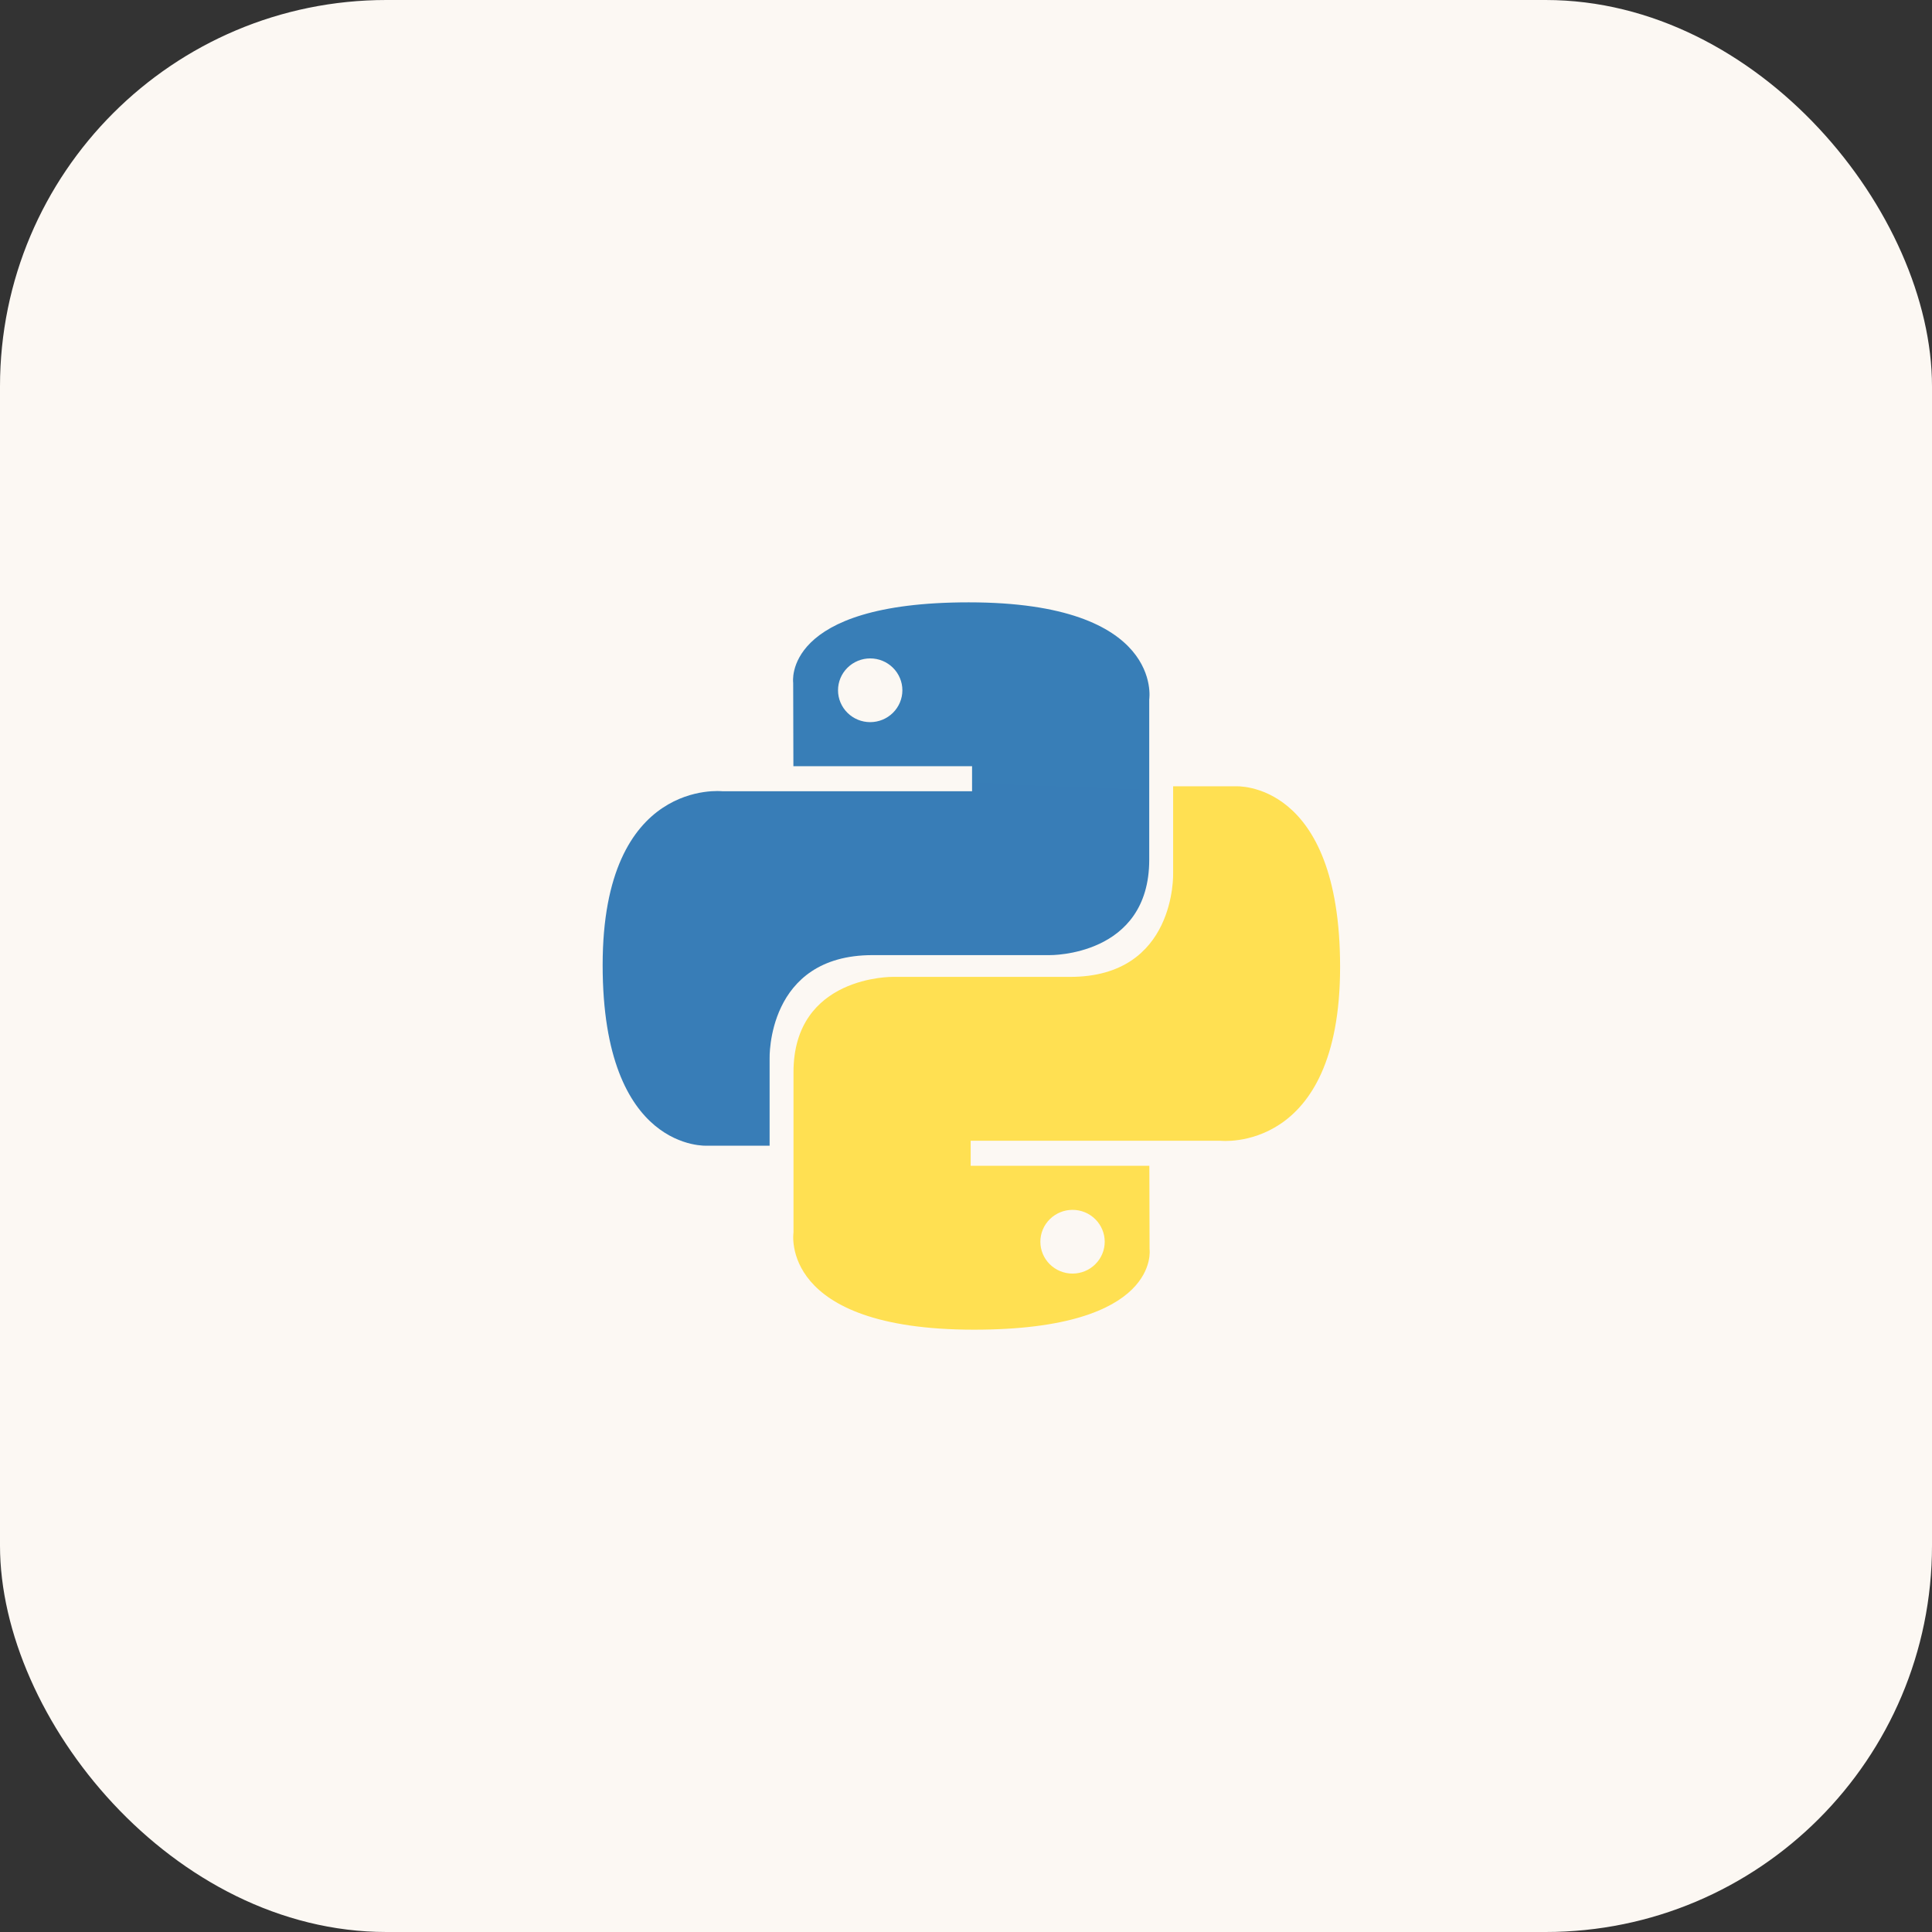
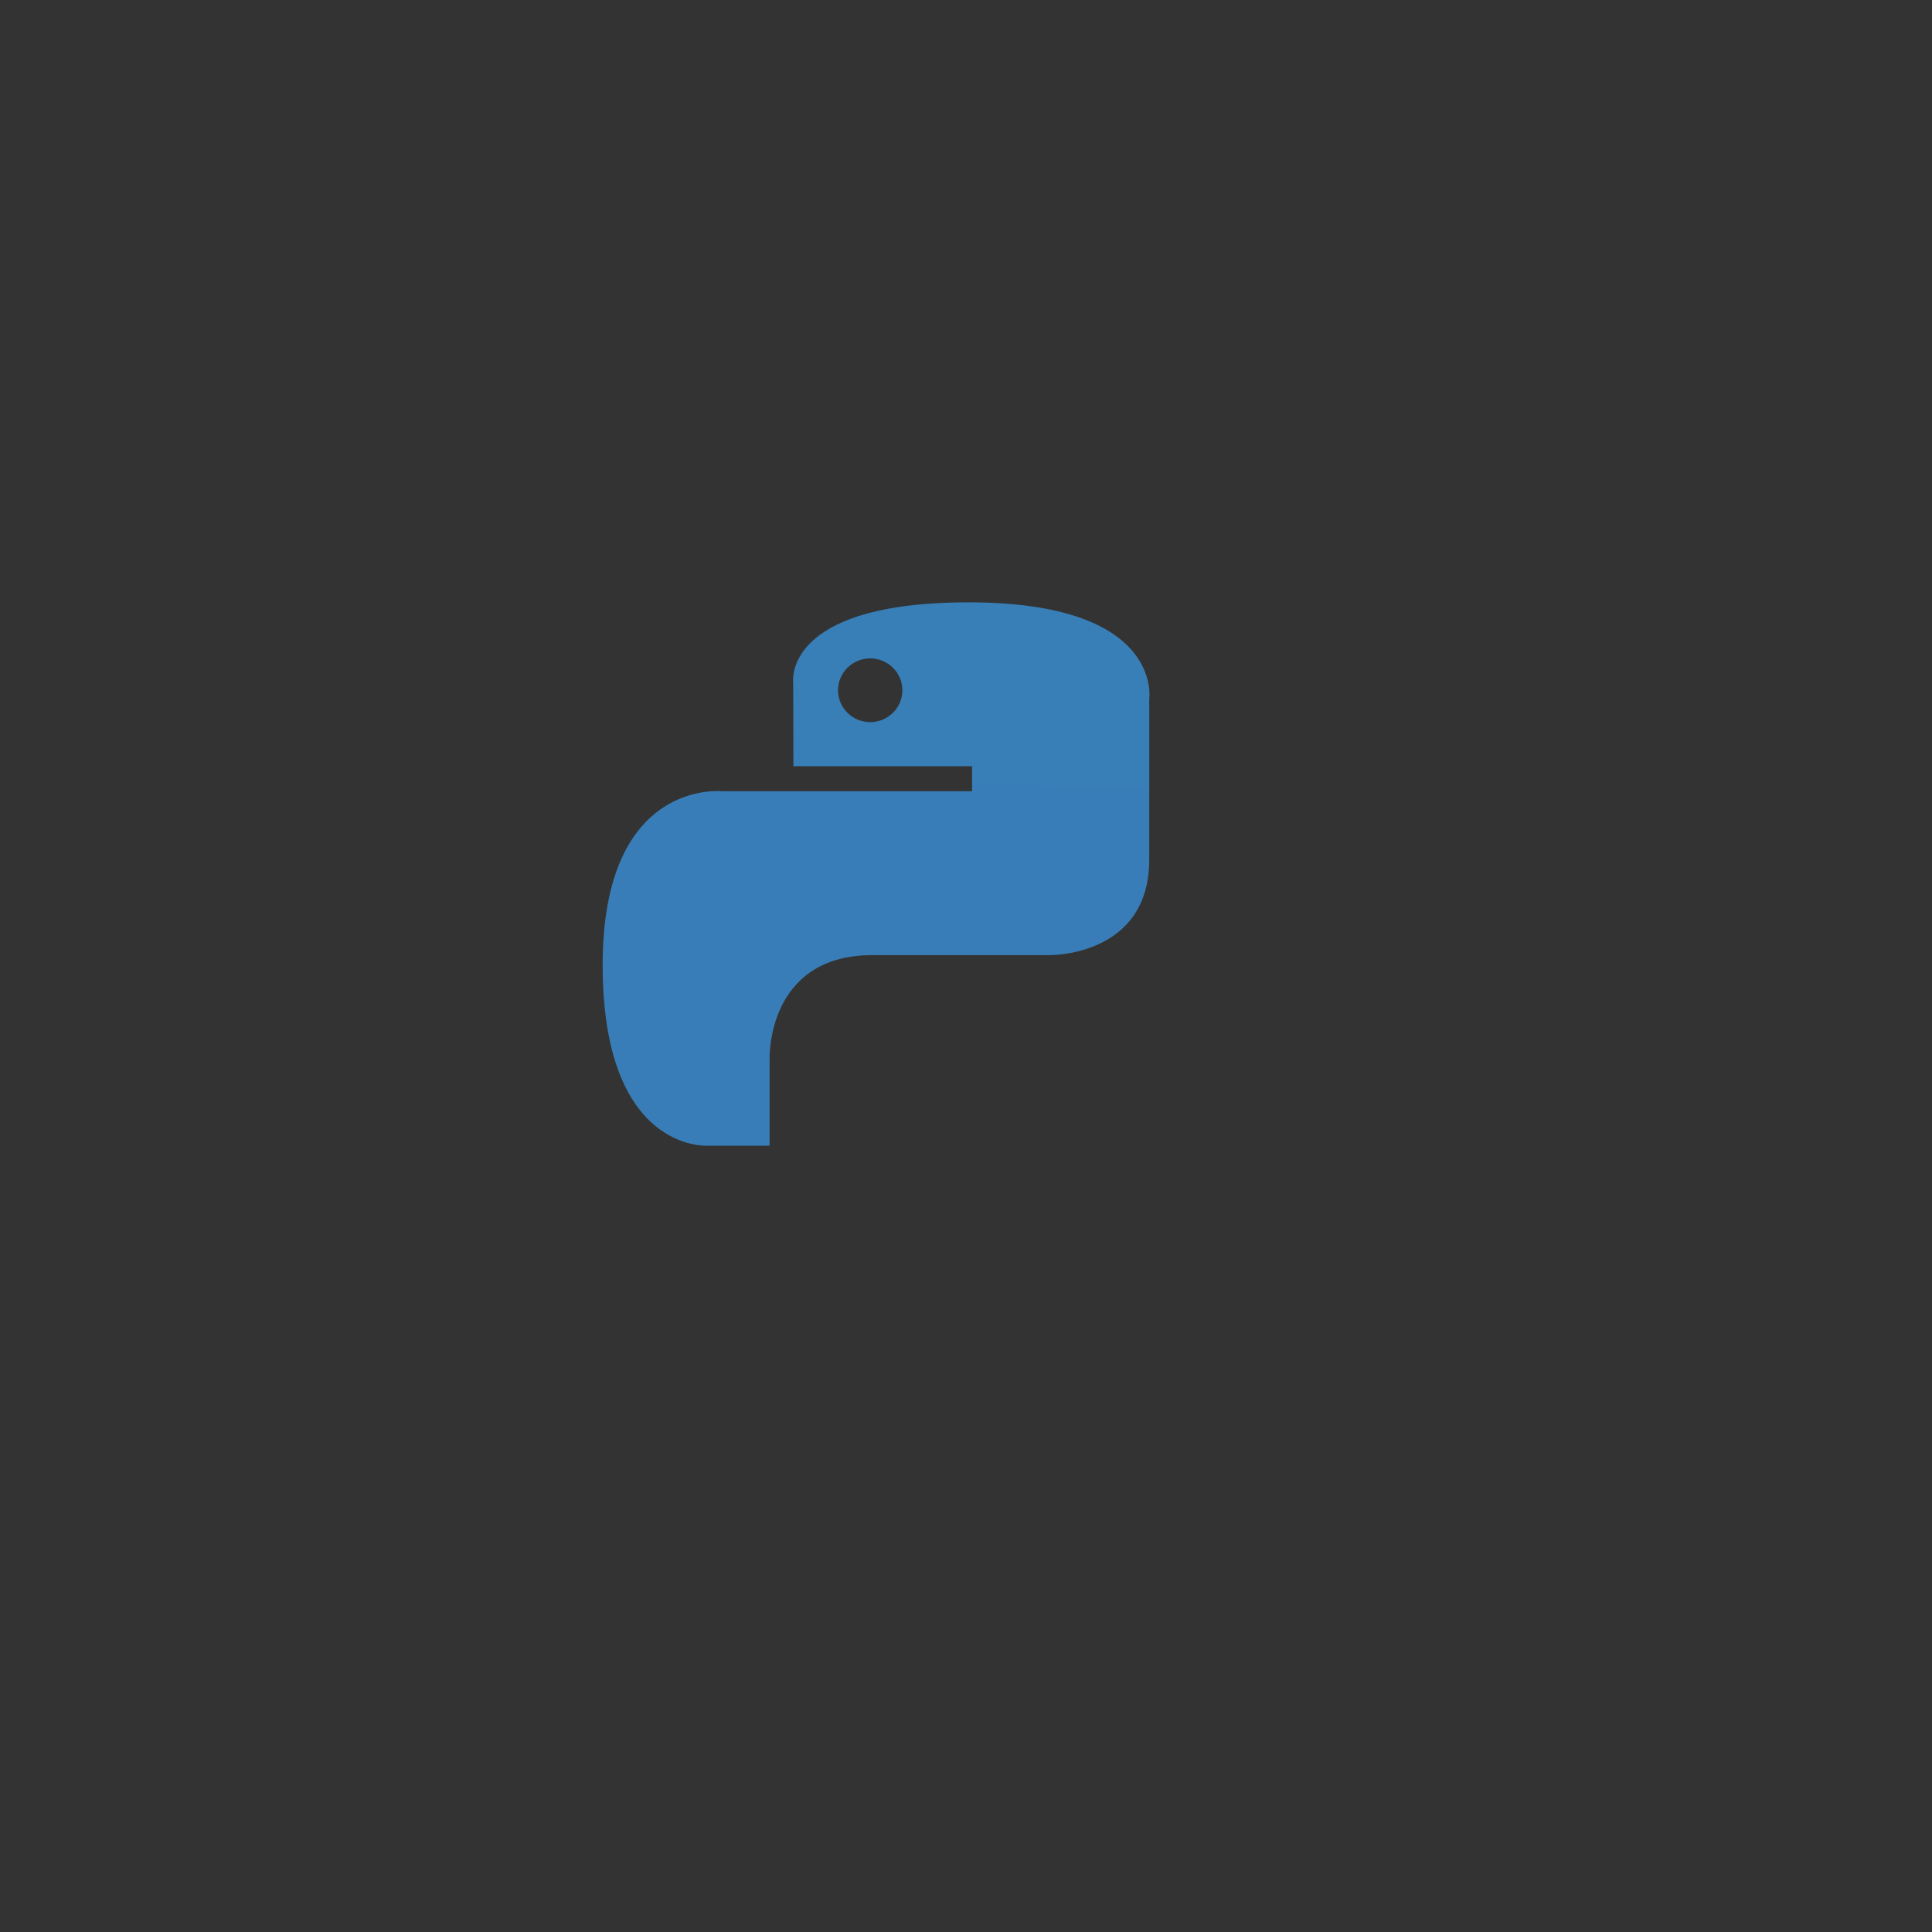
<svg xmlns="http://www.w3.org/2000/svg" width="100" height="100" viewBox="0 0 100 100" fill="none">
  <rect x="0" y="0" width="100" height="100" fill="#333333" stroke="none" />
-   <rect width="100" height="100" rx="20" fill="#FCF8F3" />
  <path fill-rule="evenodd" clip-rule="evenodd" d="M50.14 31.177C40.45 31.177 41.055 35.343 41.055 35.343L41.066 39.659H50.314V40.955H37.394C37.394 40.955 31.193 40.258 31.193 49.951C31.193 59.644 36.605 59.301 36.605 59.301H39.835V54.803C39.835 54.803 39.661 49.437 45.161 49.437H54.332C54.332 49.437 59.484 49.52 59.484 44.5V36.2C59.484 36.2 60.267 31.177 50.14 31.177ZM45.041 34.079C45.483 34.079 45.906 34.252 46.218 34.562C46.531 34.872 46.707 35.291 46.707 35.728C46.707 36.166 46.531 36.585 46.218 36.895C45.906 37.204 45.483 37.378 45.041 37.378C44.6 37.378 44.177 37.205 43.865 36.895C43.551 36.585 43.376 36.166 43.376 35.728C43.376 35.291 43.551 34.872 43.865 34.562C44.177 34.253 44.6 34.079 45.041 34.079Z" fill="url(#paint0_linear_791_400)" />
-   <path fill-rule="evenodd" clip-rule="evenodd" d="M50.416 68.824C60.106 68.824 59.501 64.657 59.501 64.657L59.49 60.341H50.242V59.045H63.162C63.162 59.045 69.363 59.743 69.363 50.049C69.363 40.355 63.951 40.699 63.951 40.699H60.721V45.197C60.721 45.197 60.895 50.563 55.395 50.563H46.224C46.224 50.563 41.071 50.48 41.071 55.5V63.8C41.071 63.8 40.289 68.824 50.416 68.824ZM55.514 65.921C55.073 65.921 54.65 65.748 54.338 65.438C54.024 65.129 53.849 64.709 53.849 64.272C53.849 63.834 54.024 63.415 54.338 63.105C54.65 62.796 55.073 62.622 55.514 62.622C55.956 62.622 56.379 62.795 56.691 63.105C57.004 63.415 57.18 63.834 57.18 64.272C57.18 64.709 57.004 65.129 56.691 65.438C56.379 65.747 55.956 65.921 55.514 65.921Z" fill="url(#paint1_linear_791_400)" />
  <defs>
    <linearGradient id="paint0_linear_791_400" x1="1503.08" y1="31.177" x2="1391.29" y2="2843.85" gradientUnits="userSpaceOnUse">
      <stop stop-color="#387EB8" />
      <stop offset="1" stop-color="#366994" />
    </linearGradient>
    <linearGradient id="paint1_linear_791_400" x1="1456.33" y1="40.697" x2="1456.33" y2="2853.32" gradientUnits="userSpaceOnUse">
      <stop stop-color="#FFE052" />
      <stop offset="1" stop-color="#FFC331" />
    </linearGradient>
  </defs>
</svg>